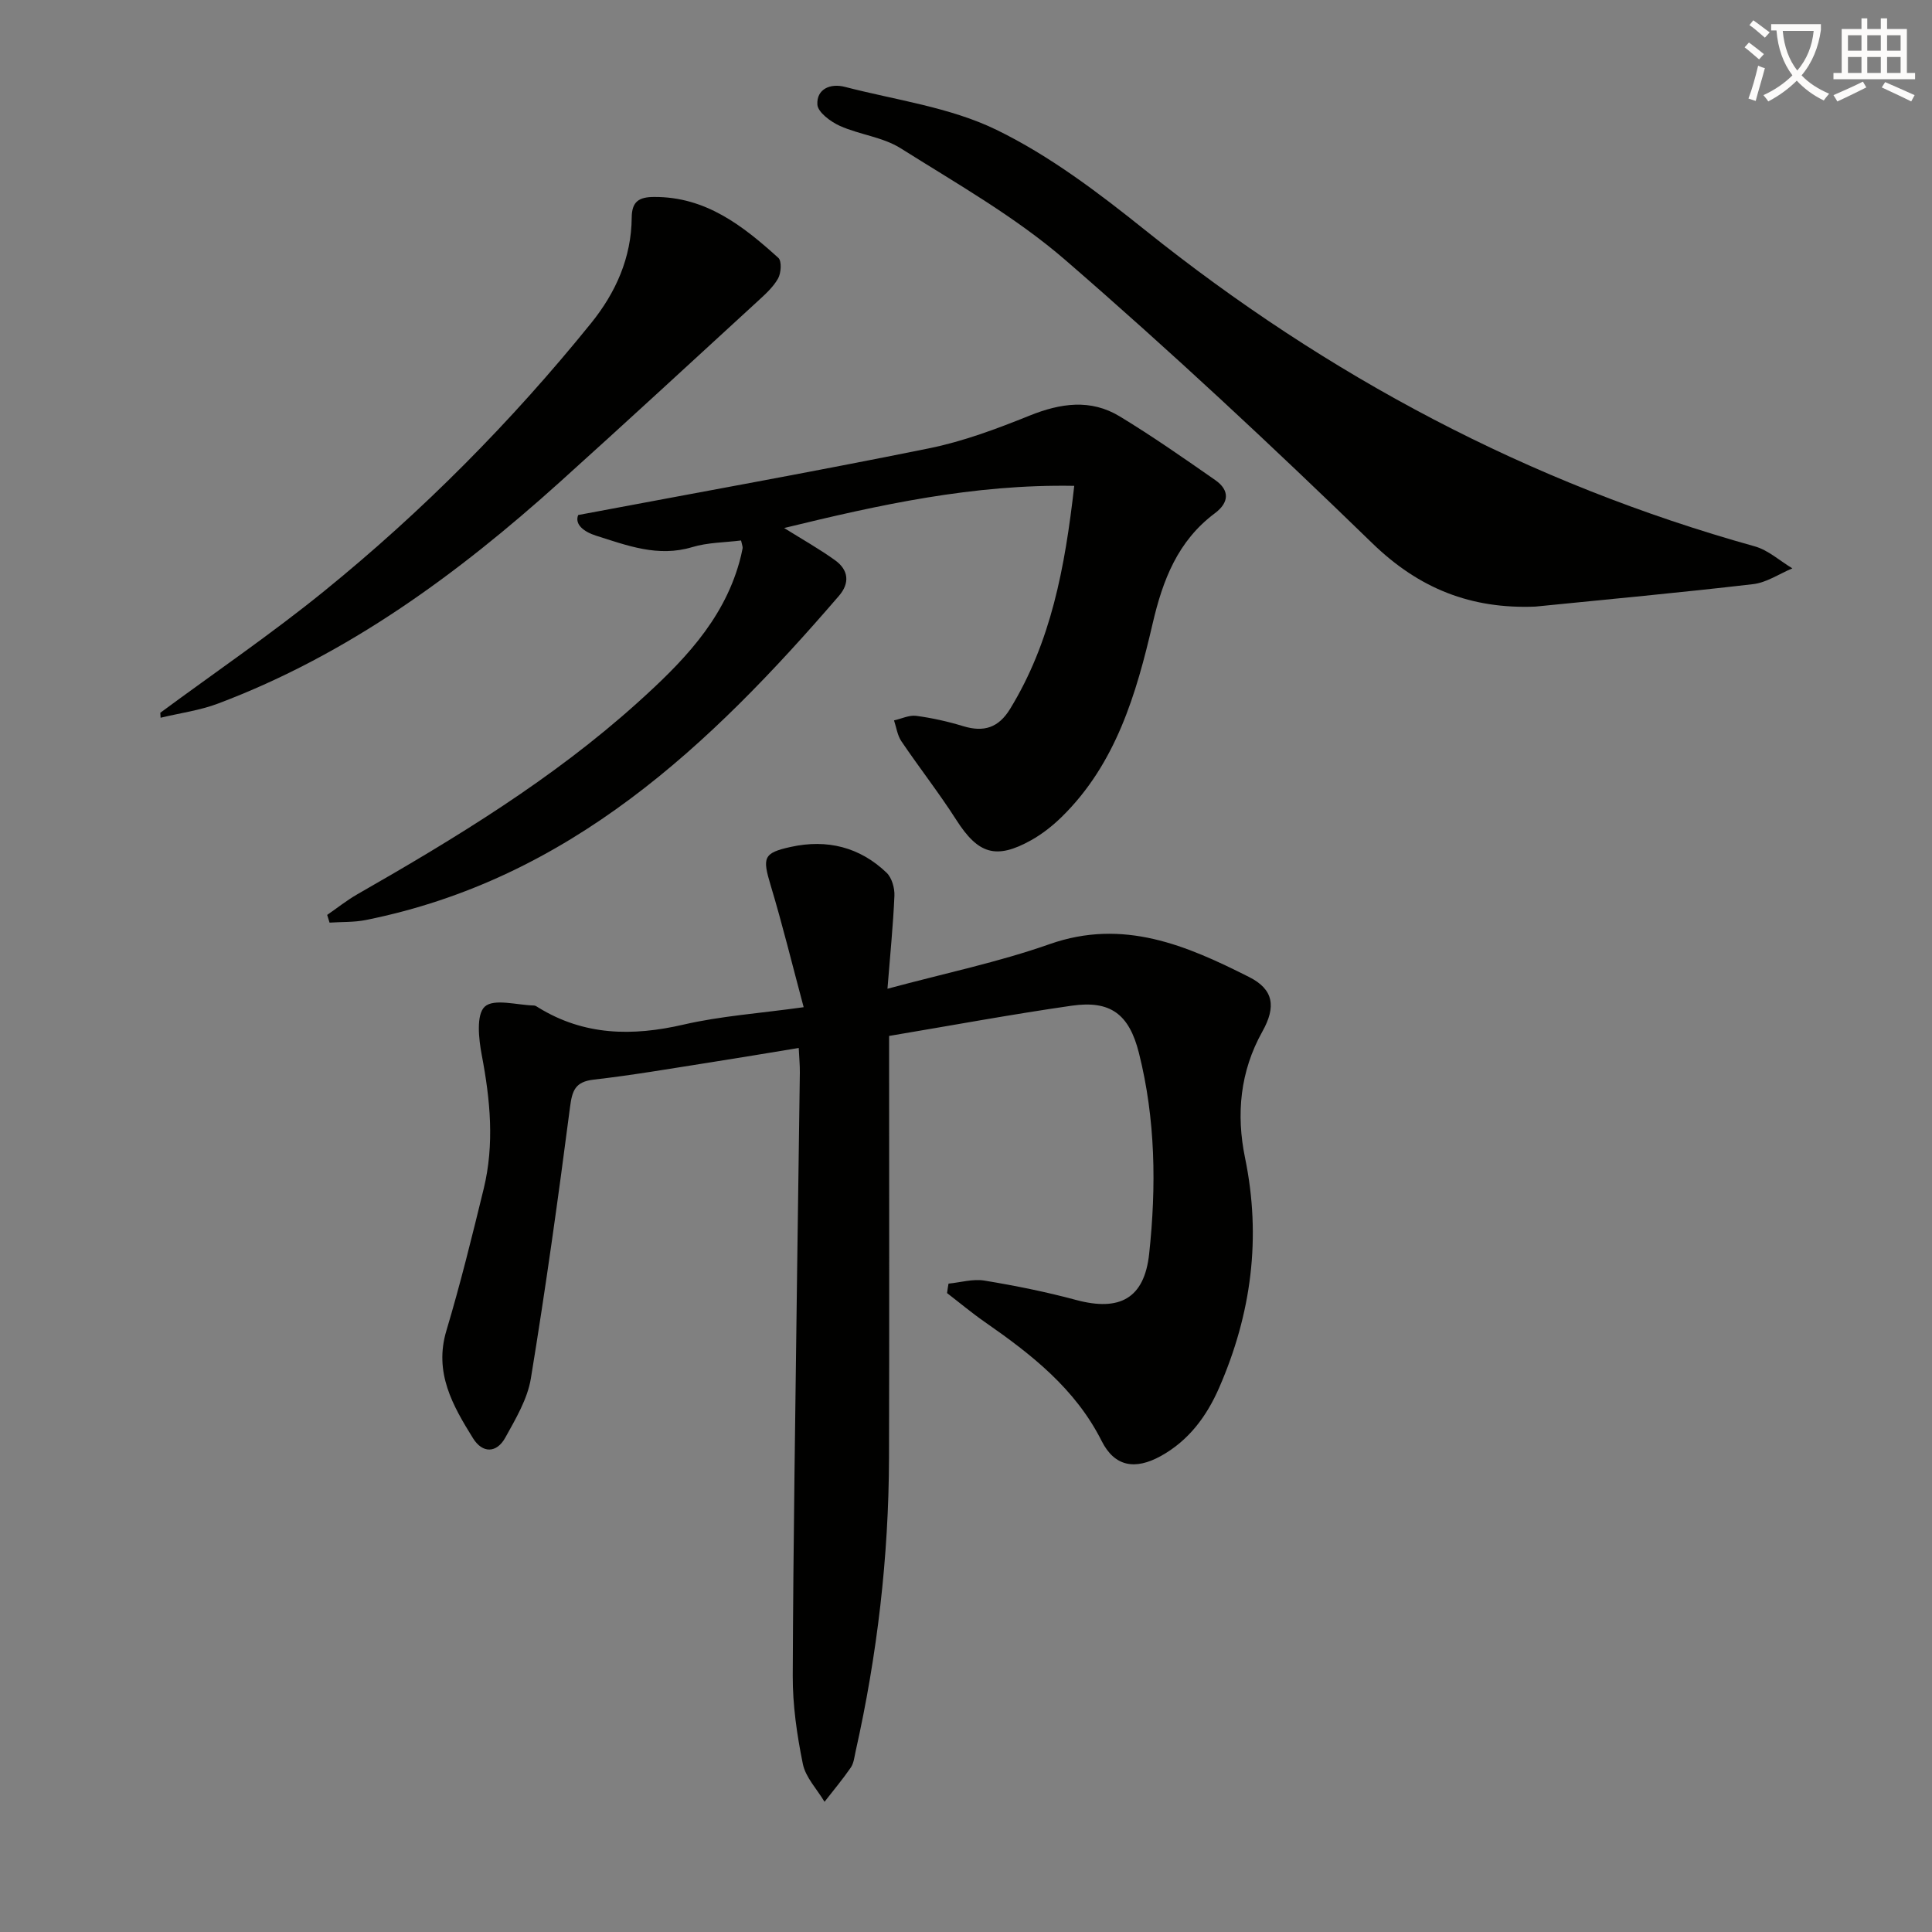
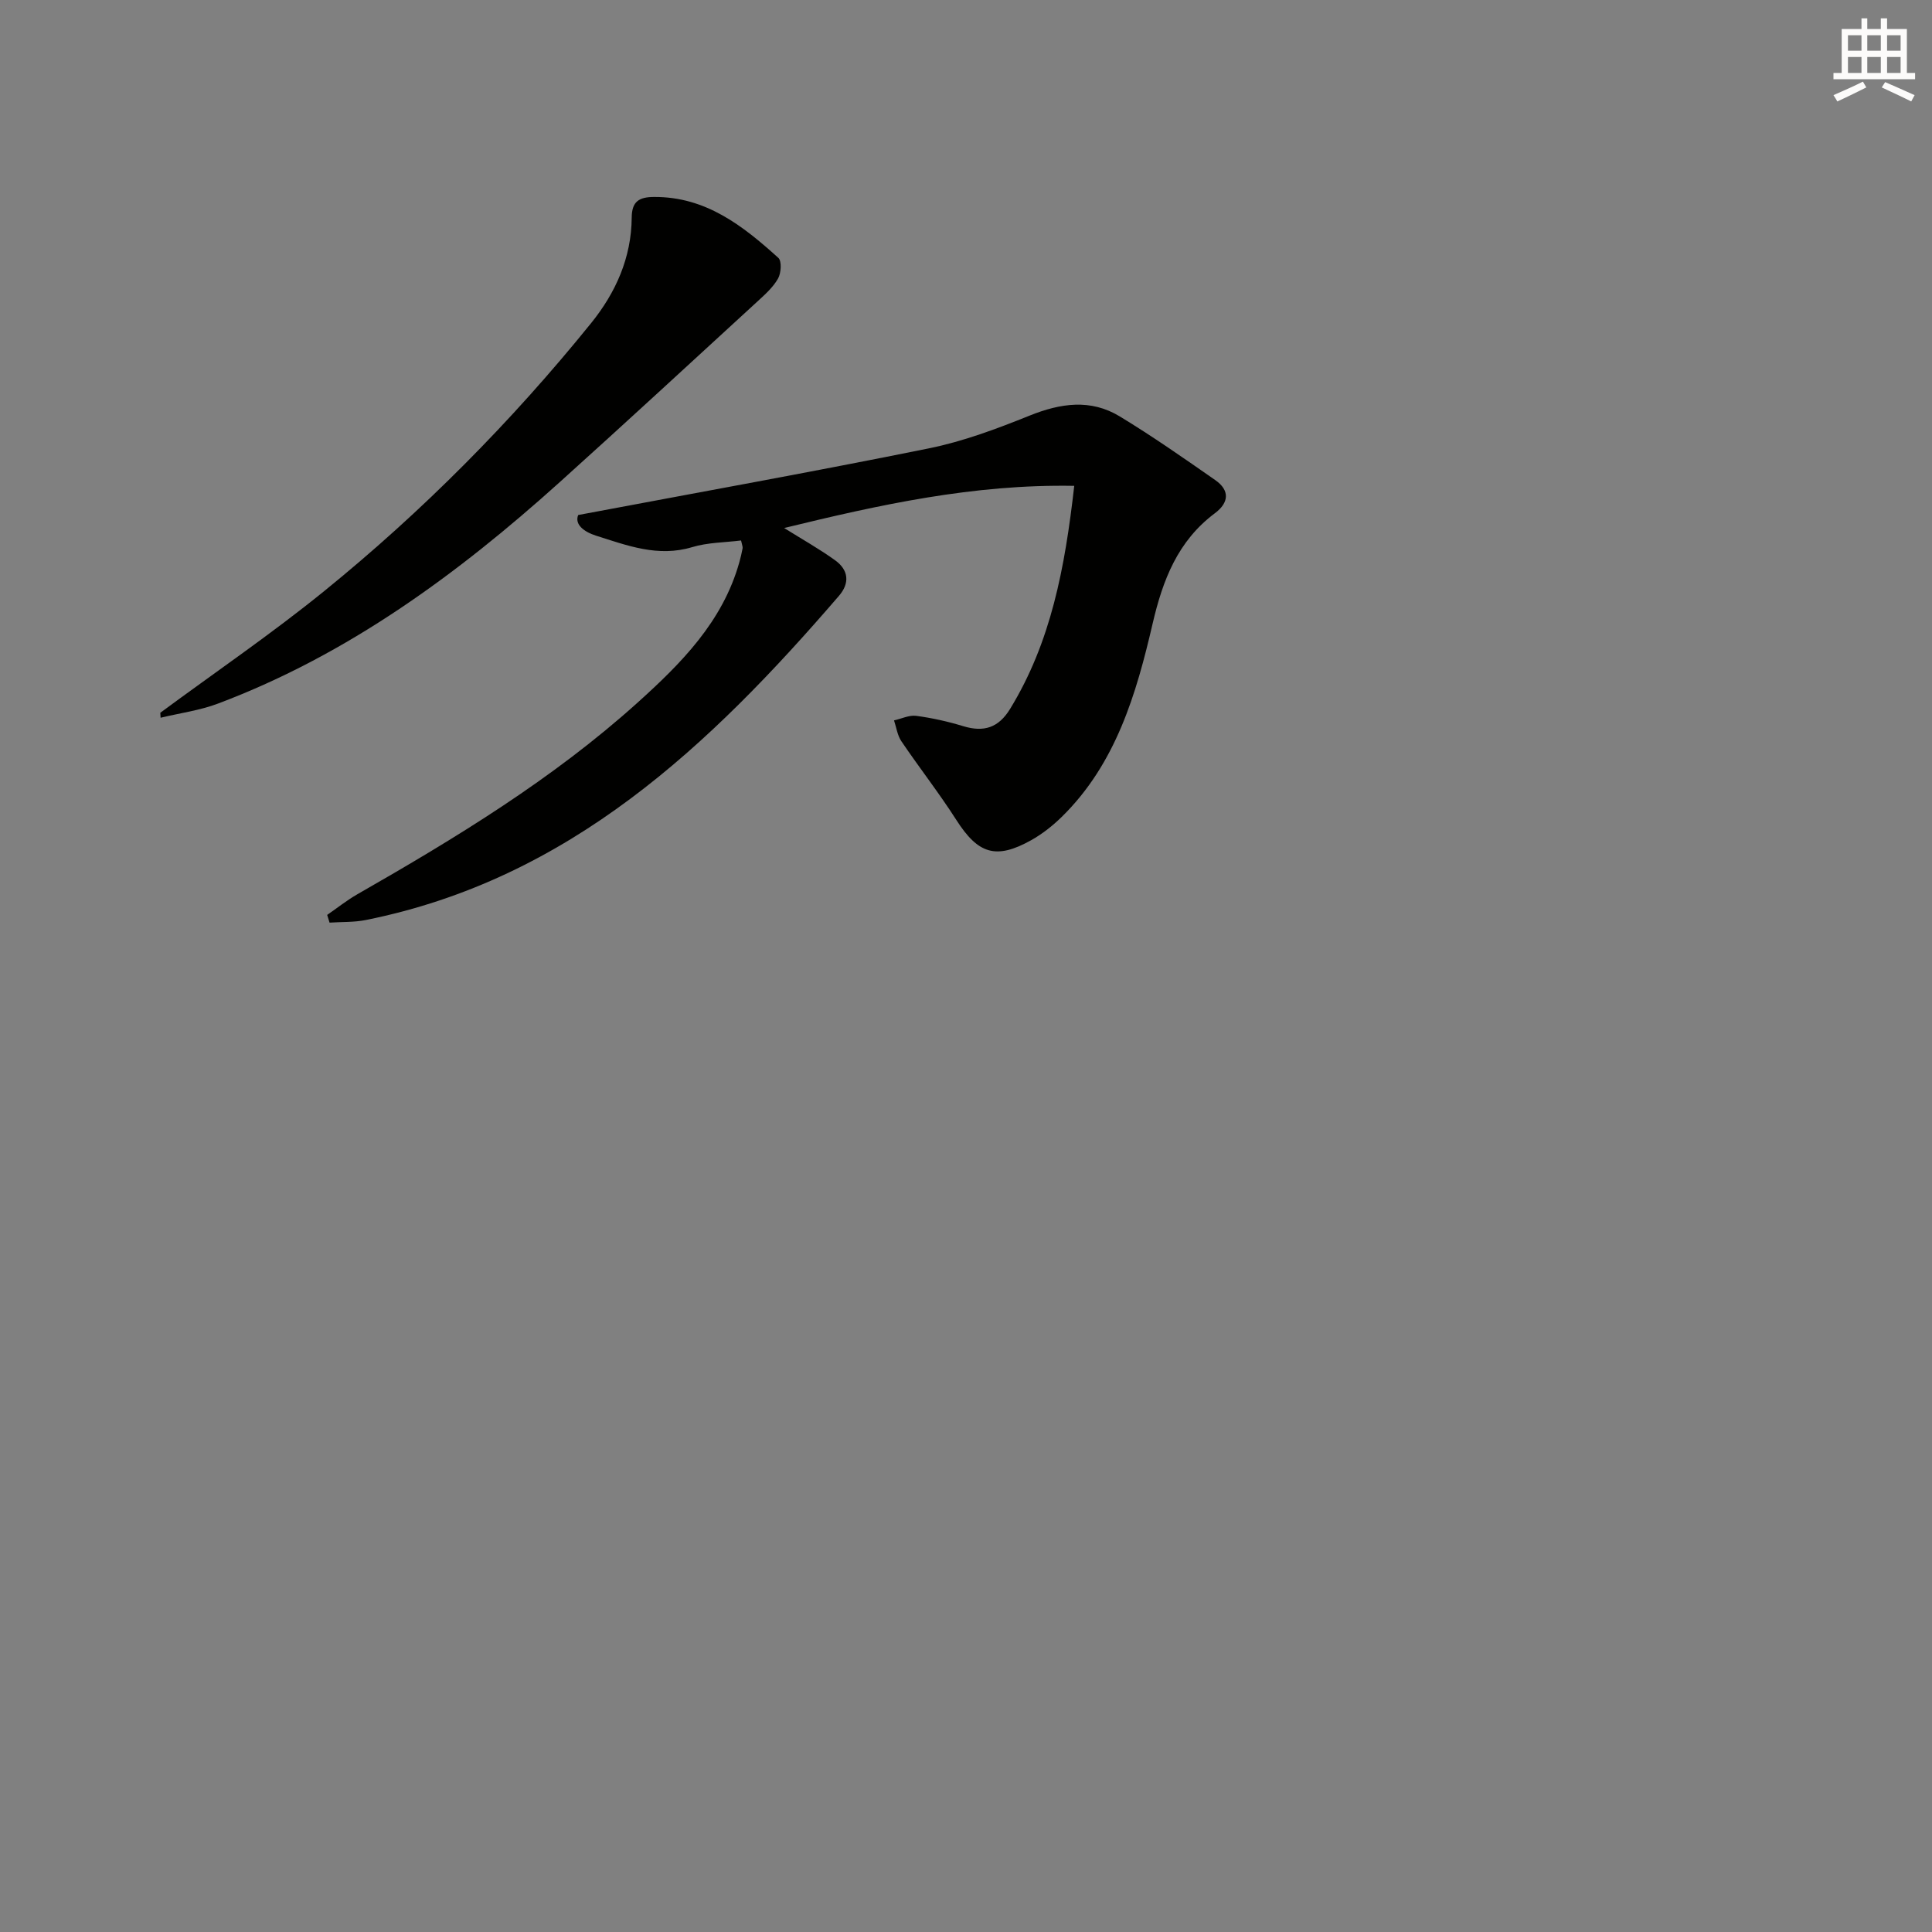
<svg xmlns="http://www.w3.org/2000/svg" enable-background="new 0 0 400 400" viewBox="0 0 400 400">
  <rect x="0" y="0" width="400" height="400" fill="#808080" stroke="none" />
-   <path d="m362.1 8.8c1.1.8 2.1 1.6 3.1 2.4l-1 1.1c-1.3-1.1-2.3-2-3-2.5zm1.9 4.8c.5.2.9.4 1.4.5-.6 2.3-1.3 4.5-1.9 6.8l-1.5-.5c.8-2.1 1.4-4.3 2-6.8zm-1-9.4c1.3.9 2.4 1.8 3.4 2.5l-1 1.1c-1.4-1.2-2.4-2.1-3.2-2.6zm3.7 2.2v-1.4h10.3v1.2c-.5 3.6-1.8 6.8-4 9.4 1.5 1.6 3.4 2.8 5.7 3.8-.3.4-.7.8-1.1 1.4-2.3-1.1-4.1-2.5-5.6-4.1-1.6 1.6-3.6 3.1-5.9 4.3-.3-.5-.7-.9-1-1.3 2.4-1.1 4.4-2.5 6-4.1-1.9-2.5-3-5.6-3.3-9.3h-1.1zm8.8 0h-6.4c.3 3.3 1.3 6 3 8.2 2-2.3 3.1-5.1 3.4-8.2z" fill="#fcfbfa" />
  <path d="m385.3 3.8h1.3v2.2h2.8v-2.2h1.3v2.2h4.1v9.1h1.7v1.3h-16.9v-1.3h1.7v-9.1h4.1v-2.2zm.4 13.1.7 1.2c-1.8.9-3.8 1.9-6 2.9-.2-.4-.5-.8-.8-1.3 2.3-1 4.3-1.9 6.1-2.8zm-3.1-6.4h2.8v-3.2h-2.8zm0 4.6h2.8v-3.3h-2.8zm4-4.6h2.8v-3.2h-2.8zm0 4.6h2.8v-3.3h-2.8zm3.7 1.9c2.1.9 4.1 1.8 6.1 2.7l-.7 1.3c-2.2-1.1-4.2-2-6.1-2.9zm3.2-9.7h-2.8v3.2h2.8zm-2.8 7.8h2.8v-3.3h-2.8z" fill="#fcfbfa" />
  <g fill="#010100">
-     <path d="m196.38 265.76c2.48-.24 5.04-1.02 7.42-.63 6.38 1.05 12.74 2.33 18.98 4.01 9.02 2.43 14.14-.29 15.14-9.54 1.5-13.93 1.33-27.9-2.12-41.6-2.03-8.07-5.92-10.93-13.92-9.78-12.46 1.79-24.85 4.09-37.8 6.26v5.39c0 27.33.06 54.66-.02 81.99-.06 20.5-2.43 40.76-6.92 60.77-.25 1.13-.37 2.41-.99 3.32-1.69 2.45-3.61 4.74-5.44 7.09-1.55-2.6-3.92-5.04-4.49-7.84-1.22-5.99-2.12-12.18-2.09-18.28.1-27.8.56-55.61.9-83.41.17-13.81.4-27.63.57-41.44.02-1.48-.13-2.96-.23-5.1-6.47 1.06-12.62 2.1-18.78 3.06-7.87 1.23-15.73 2.59-23.64 3.49-3.87.44-4.49 2.25-4.94 5.75-2.43 18.74-5.04 37.47-8.1 56.12-.7 4.27-3.14 8.36-5.29 12.25-1.8 3.25-4.72 3.3-6.69.13-4.21-6.77-8.11-13.59-5.51-22.27 2.9-9.69 5.32-19.53 7.72-29.36 2.25-9.22 1.37-18.41-.39-27.66-.64-3.35-1.19-8.42.62-10.07 1.9-1.73 6.68-.31 10.2-.23.3.01.61.25.89.42 9.48 5.83 19.47 5.98 30.07 3.53 7.7-1.78 15.69-2.32 24.86-3.6-2.36-8.79-4.38-17.09-6.84-25.25-1.72-5.72-1.54-6.69 4.19-7.94 7.48-1.64 14.26.02 19.82 5.35 1.09 1.05 1.69 3.18 1.62 4.77-.26 6.08-.88 12.15-1.44 19.25 11.9-3.21 22.99-5.51 33.58-9.24 15.27-5.37 28.36.28 41.31 6.82 5.11 2.58 5.58 6.18 2.73 11.28-4.63 8.27-5.44 17.15-3.59 26.14 3.41 16.53 1.32 32.3-5.36 47.61-2.58 5.91-6.31 10.96-12.1 14.15-5.33 2.93-9.55 2.18-12.22-3.12-5.47-10.87-14.57-17.95-24.19-24.64-2.69-1.87-5.22-3.99-7.82-5.99.08-.69.19-1.33.3-1.96z" />
    <path d="m67.74 189.42c2.08-1.43 4.07-3.03 6.26-4.28 20.39-11.66 40.44-23.85 57.97-39.64 9.04-8.14 17.66-16.79 21.1-29.09.27-.96.5-1.92.68-2.9.05-.3-.11-.63-.32-1.61-3.35.42-6.89.4-10.13 1.38-7.08 2.13-13.45-.34-19.91-2.38-2.48-.79-4.48-2.32-3.68-4.27 24.79-4.67 48.77-8.97 72.64-13.81 7.11-1.44 14.05-4.05 20.81-6.77 6.41-2.58 12.64-3.5 18.67.16 6.77 4.11 13.28 8.66 19.78 13.19 3.03 2.11 2.86 4.66-.07 6.85-7.68 5.74-10.79 13.77-12.9 22.86-3.39 14.59-7.61 29.03-18.82 40.02-1.88 1.84-4.03 3.54-6.32 4.82-7.32 4.09-11.01 2.84-15.51-4.2-3.57-5.58-7.67-10.81-11.38-16.3-.82-1.22-1.03-2.86-1.51-4.3 1.54-.34 3.14-1.14 4.61-.94 3.28.44 6.55 1.17 9.73 2.14 4.26 1.29 7.3.33 9.69-3.58 8.46-13.83 11.35-29.18 13.28-46.18-20.92-.38-40.46 3.95-60.06 8.73 3.67 2.3 7.27 4.31 10.59 6.71 2.73 1.98 3.05 4.67.76 7.33-26.73 31.02-55.8 58.66-97.97 67.12-2.44.49-5 .37-7.5.54-.17-.54-.33-1.07-.49-1.6z" />
-     <path d="m317.88 125.59c-13.25.53-24.03-3.67-33.77-13.13-20.65-20.05-41.72-39.73-63.48-58.57-10.34-8.96-22.52-15.86-34.17-23.2-3.69-2.32-8.49-2.8-12.56-4.62-1.92-.86-4.58-2.83-4.67-4.42-.19-3.22 2.69-4.44 5.67-3.67 10.56 2.74 21.78 4.21 31.41 8.9 11.04 5.37 21.15 13.05 30.81 20.79 37.74 30.23 79.51 52.44 126.16 65.44 2.81.78 5.22 3.01 7.81 4.56-2.7 1.13-5.32 2.94-8.12 3.27-15 1.75-30.05 3.14-45.09 4.65z" />
    <path d="m33.19 147.57c11.33-8.37 23-16.32 33.93-25.19 20.35-16.51 38.75-35.06 55.24-55.45 5.14-6.36 8.37-13.59 8.43-21.91.03-3.33 1.54-4.23 4.62-4.24 10.71-.07 18.4 5.97 25.74 12.61.73.66.58 3.16-.07 4.29-1.04 1.83-2.73 3.33-4.32 4.79-13.6 12.48-27.16 25-40.87 37.35-21.14 19.03-43.86 35.72-70.76 45.85-3.79 1.43-7.91 1.97-11.88 2.93-.02-.34-.04-.68-.06-1.03z" />
  </g>
</svg>